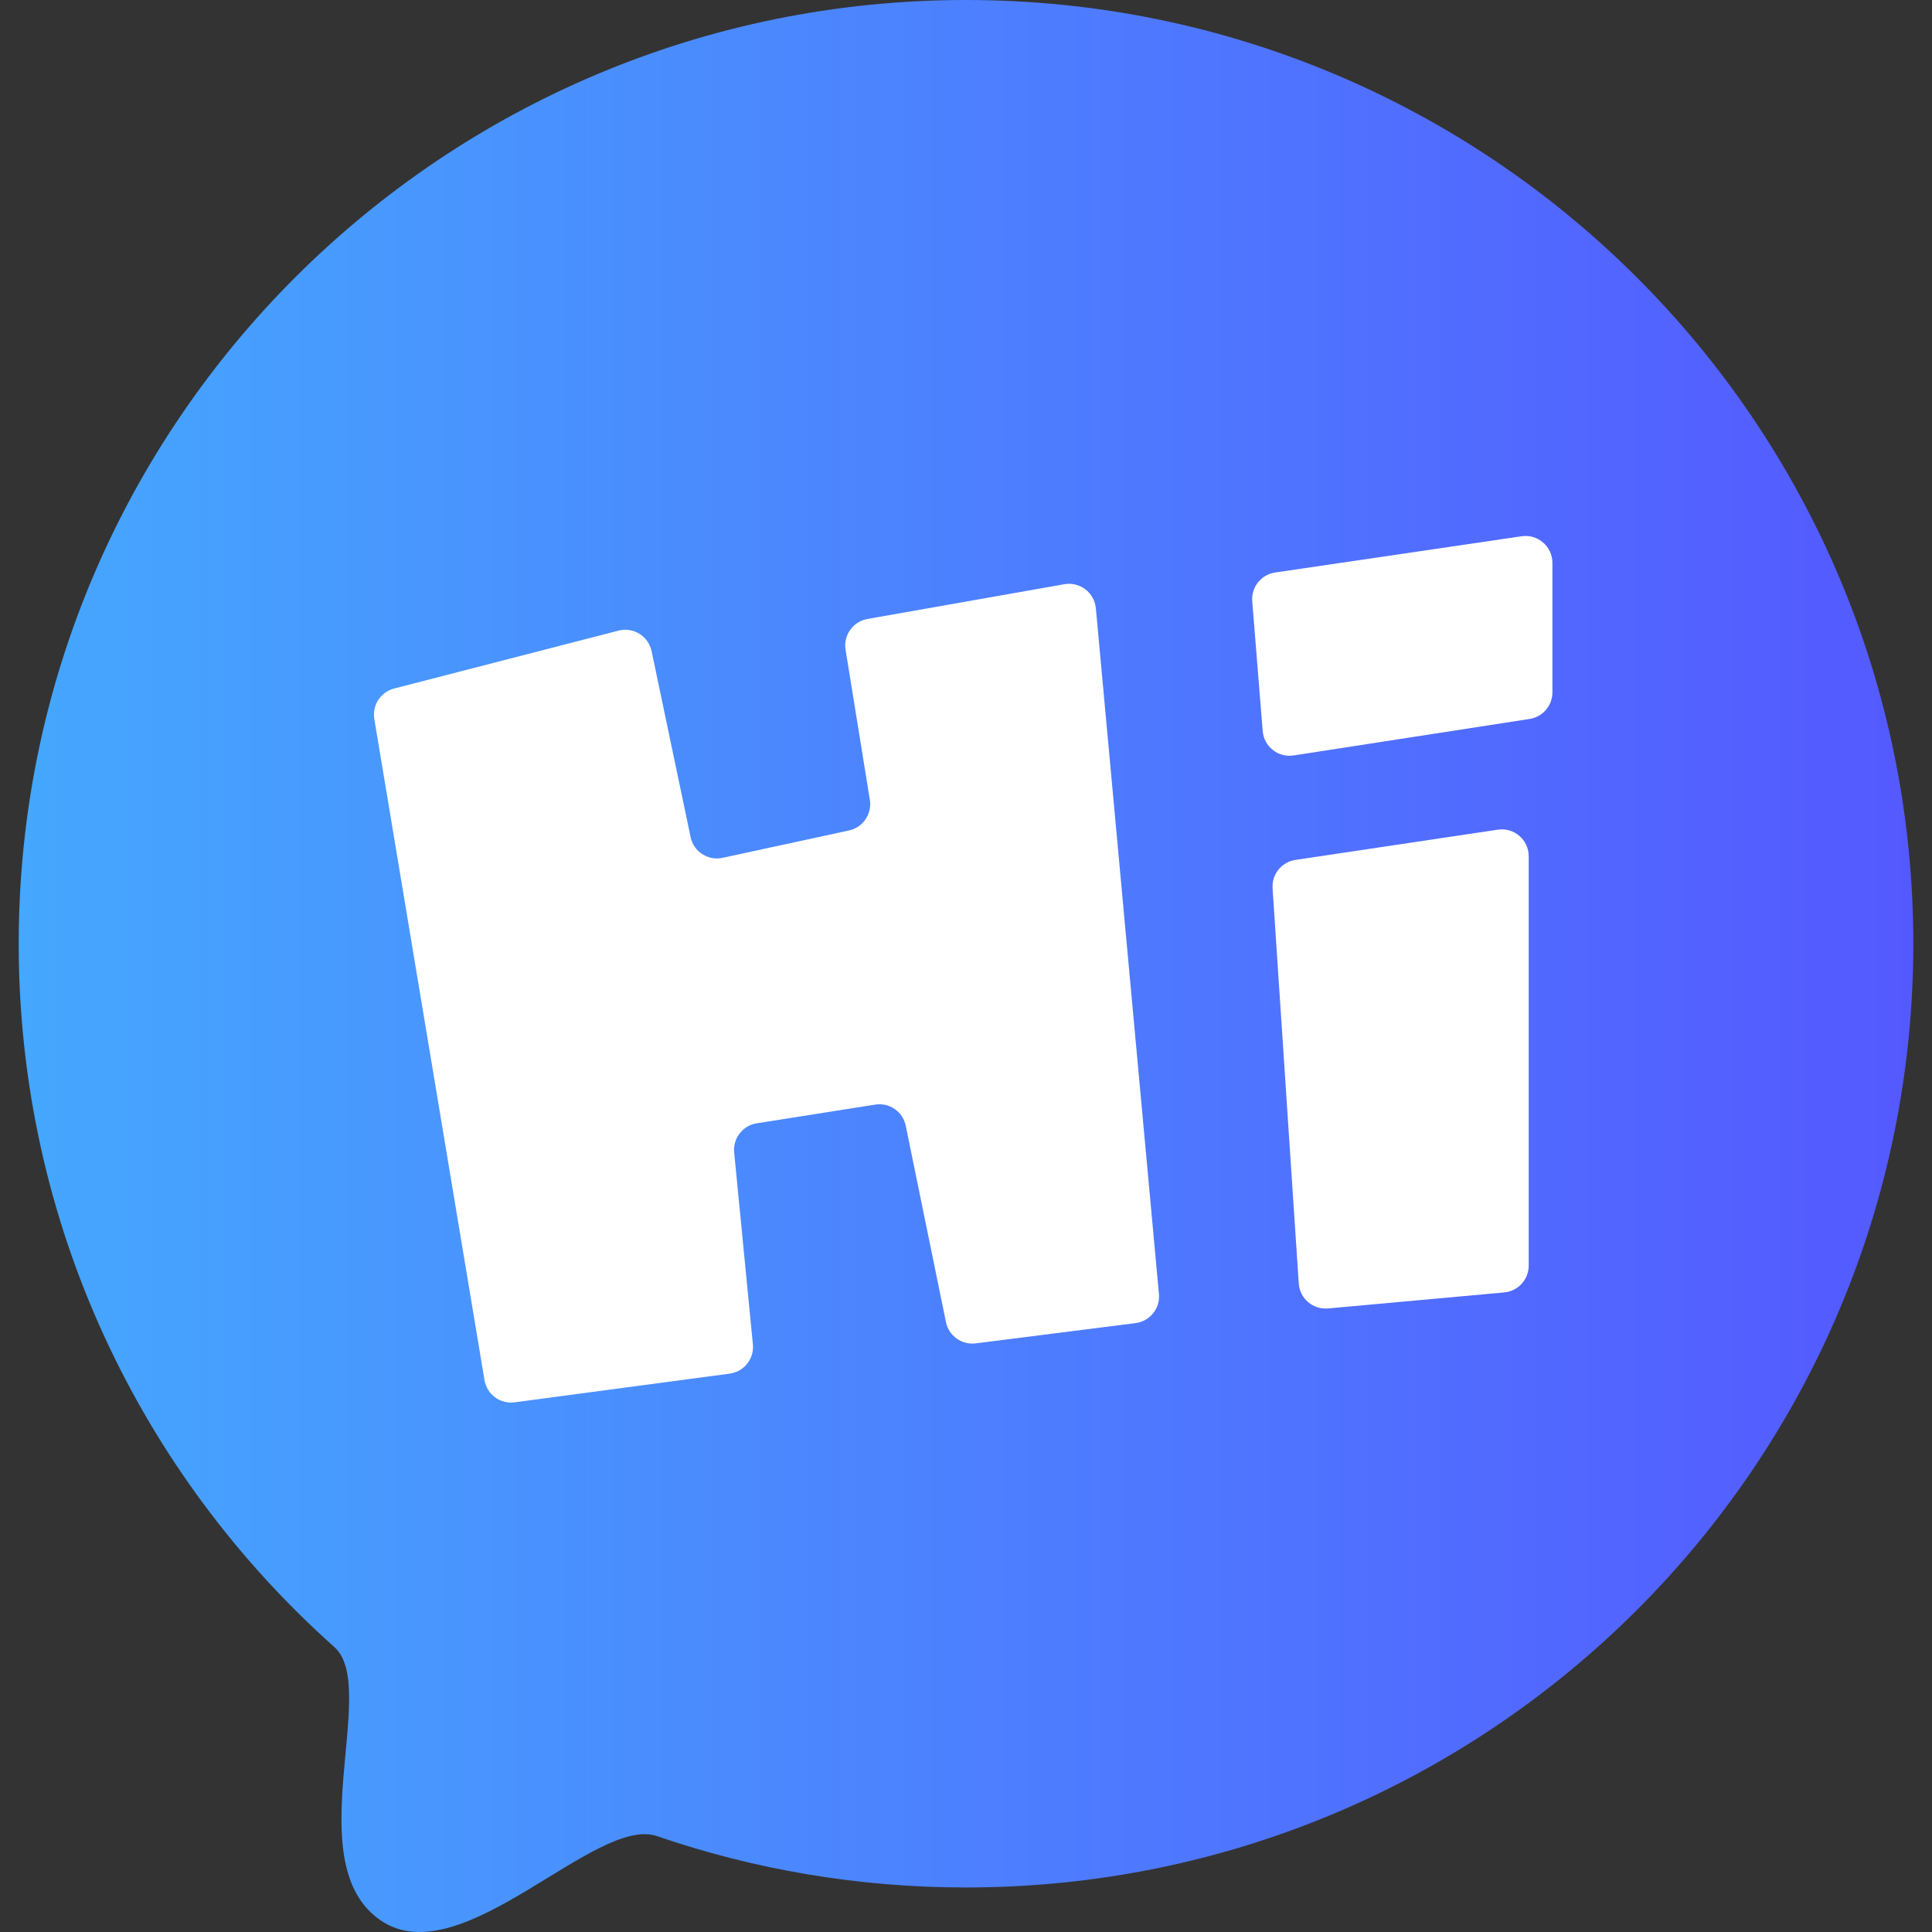
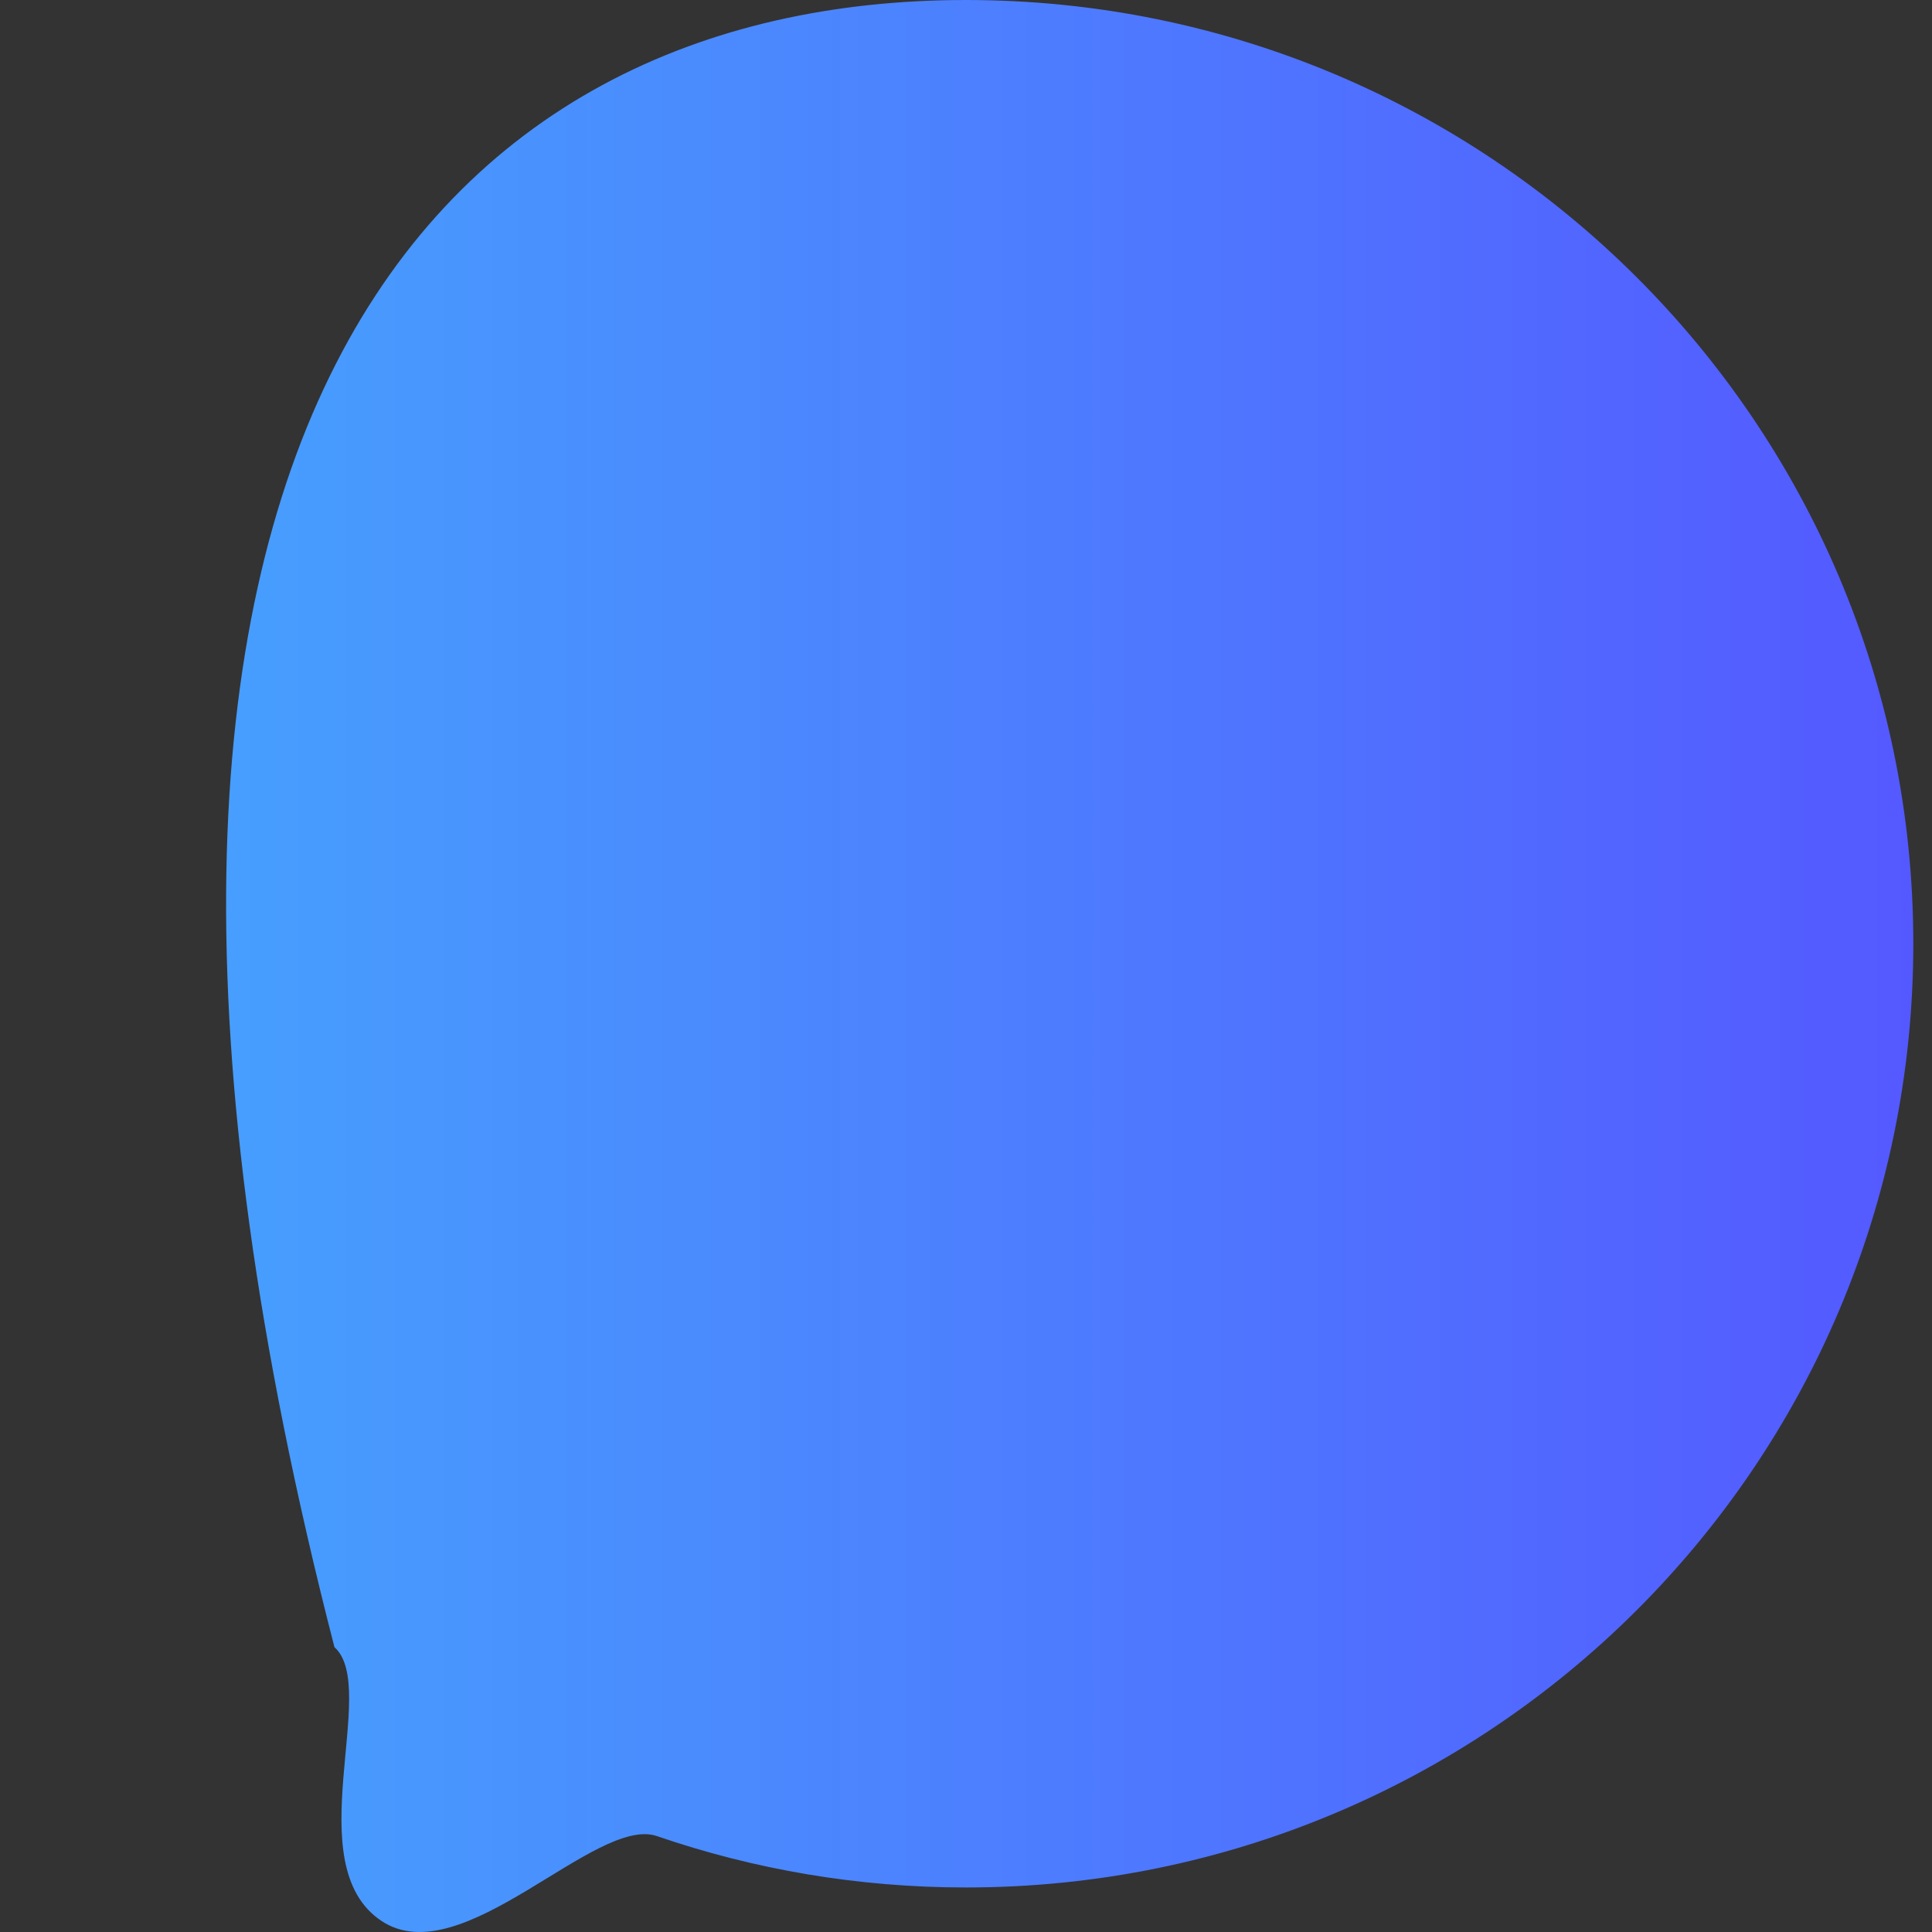
<svg xmlns="http://www.w3.org/2000/svg" width="155" height="155" viewBox="0 0 155 155" fill="none">
  <rect x="0" y="0" width="155" height="155" fill="#333333" stroke="none" />
-   <path d="M153.5 75.714C153.5 117.53 119.474 151.428 77.5 151.428C68.818 151.428 60.477 149.978 52.706 147.307C47.786 145.617 37.075 158.409 30.606 154.113C23.822 149.607 30.485 135.405 26.833 132.149C11.285 118.285 1.5 98.138 1.5 75.714C1.5 33.898 35.526 0 77.5 0C119.474 0 153.5 33.898 153.5 75.714Z" fill="url(#paint0_linear_323_1131)" />
-   <path fill-rule="evenodd" clip-rule="evenodd" d="M100.464 48.239L101.303 58.649C101.404 59.899 102.545 60.8 103.783 60.608L122.719 57.68C123.77 57.517 124.547 56.612 124.547 55.548V45.158C124.547 43.841 123.378 42.832 122.075 43.023L102.3 45.931C101.176 46.097 100.372 47.106 100.464 48.239ZM49.624 50.593L31.619 55.239C30.536 55.519 29.846 56.58 30.03 57.683L38.869 110.721C39.061 111.87 40.129 112.659 41.283 112.505L58.541 110.204C59.693 110.05 60.516 109.012 60.403 107.856L58.901 92.461C58.791 91.325 59.584 90.298 60.712 90.12L70.216 88.62C71.356 88.44 72.435 89.188 72.666 90.318L75.892 106.068C76.119 107.173 77.158 107.918 78.277 107.776L91.102 106.15C92.256 106.004 93.086 104.97 92.979 103.812L87.918 48.798C87.802 47.541 86.637 46.651 85.394 46.87L69.593 49.659C68.432 49.864 67.65 50.964 67.838 52.128L69.787 64.172C69.97 65.305 69.235 66.382 68.114 66.625L57.974 68.822C56.804 69.076 55.651 68.328 55.406 67.157L52.275 52.239C52.022 51.035 50.815 50.285 49.624 50.593ZM104.196 102.968L102.096 71.265C102.022 70.144 102.82 69.154 103.93 68.989L120.169 66.562C121.473 66.367 122.645 67.377 122.645 68.696V101.54C122.645 102.656 121.794 103.588 120.683 103.689L106.544 104.974C105.337 105.084 104.276 104.178 104.196 102.968Z" fill="white" />
+   <path d="M153.5 75.714C153.5 117.53 119.474 151.428 77.5 151.428C68.818 151.428 60.477 149.978 52.706 147.307C47.786 145.617 37.075 158.409 30.606 154.113C23.822 149.607 30.485 135.405 26.833 132.149C1.5 33.898 35.526 0 77.5 0C119.474 0 153.5 33.898 153.5 75.714Z" fill="url(#paint0_linear_323_1131)" />
  <defs>
    <linearGradient id="paint0_linear_323_1131" x1="1.5" y1="77.5" x2="153.5" y2="77.5" gradientUnits="userSpaceOnUse">
      <stop stop-color="#45A7FE" />
      <stop offset="1" stop-color="#5459FF" />
    </linearGradient>
  </defs>
</svg>